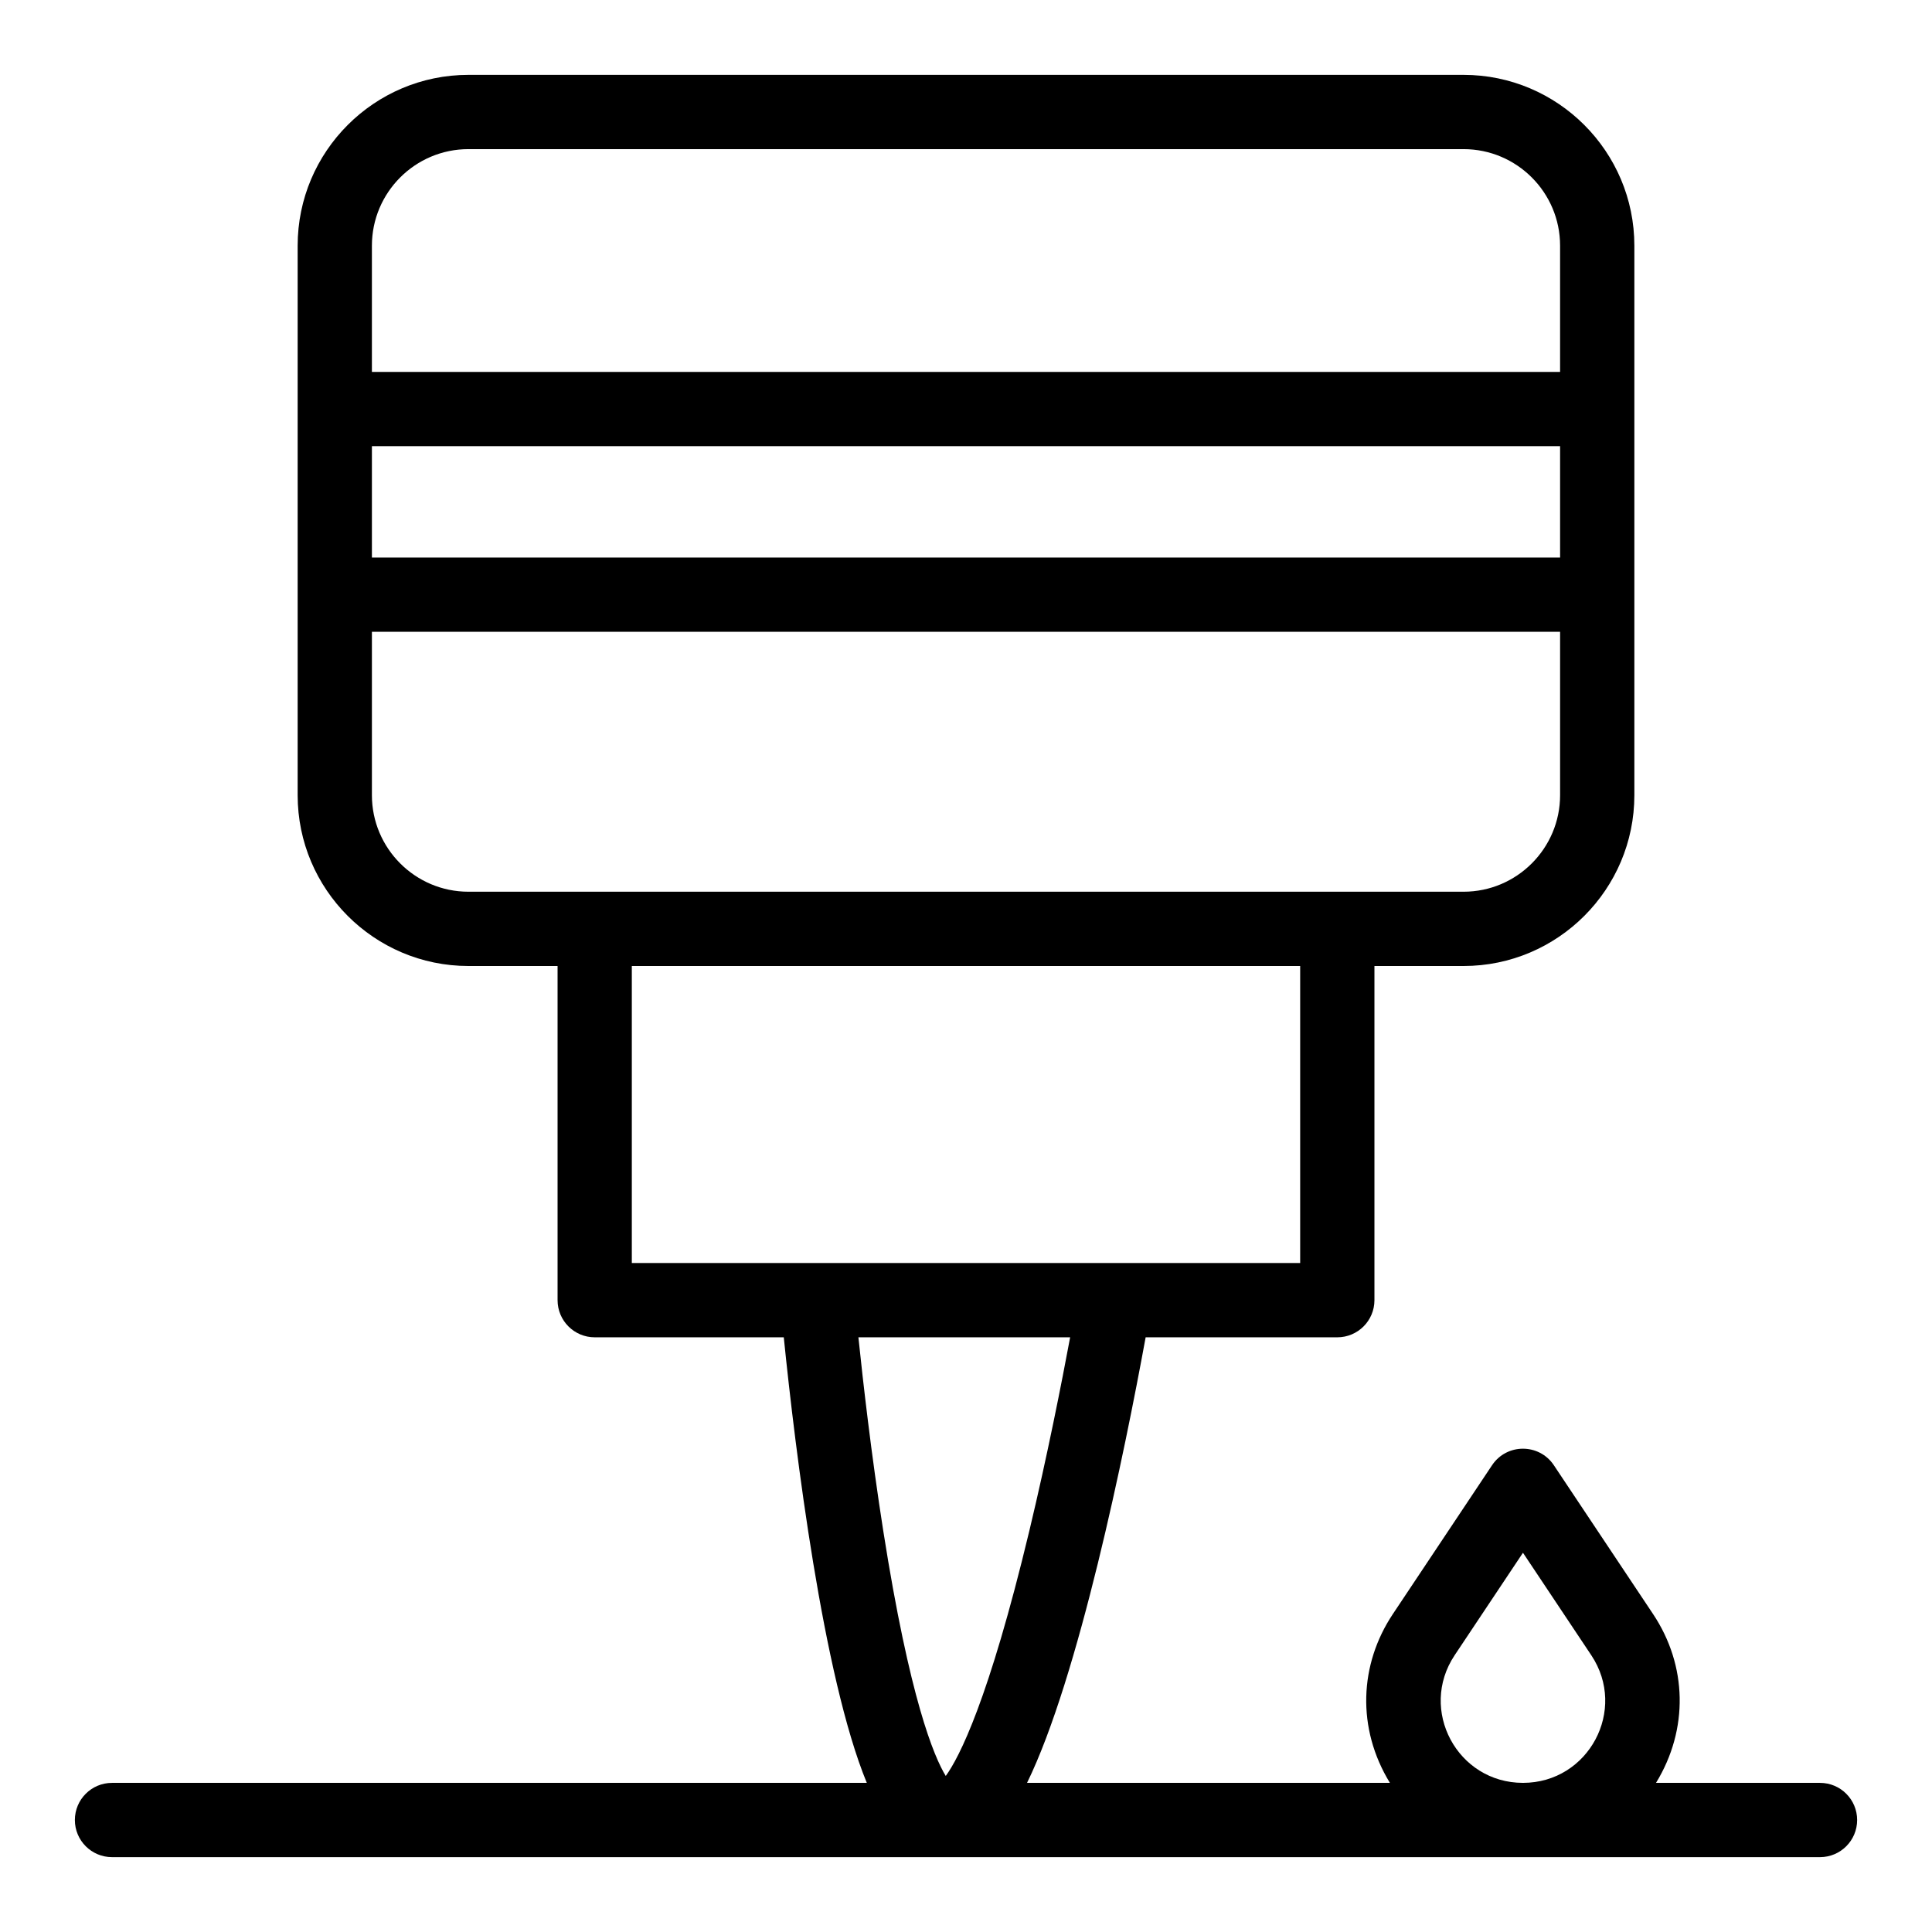
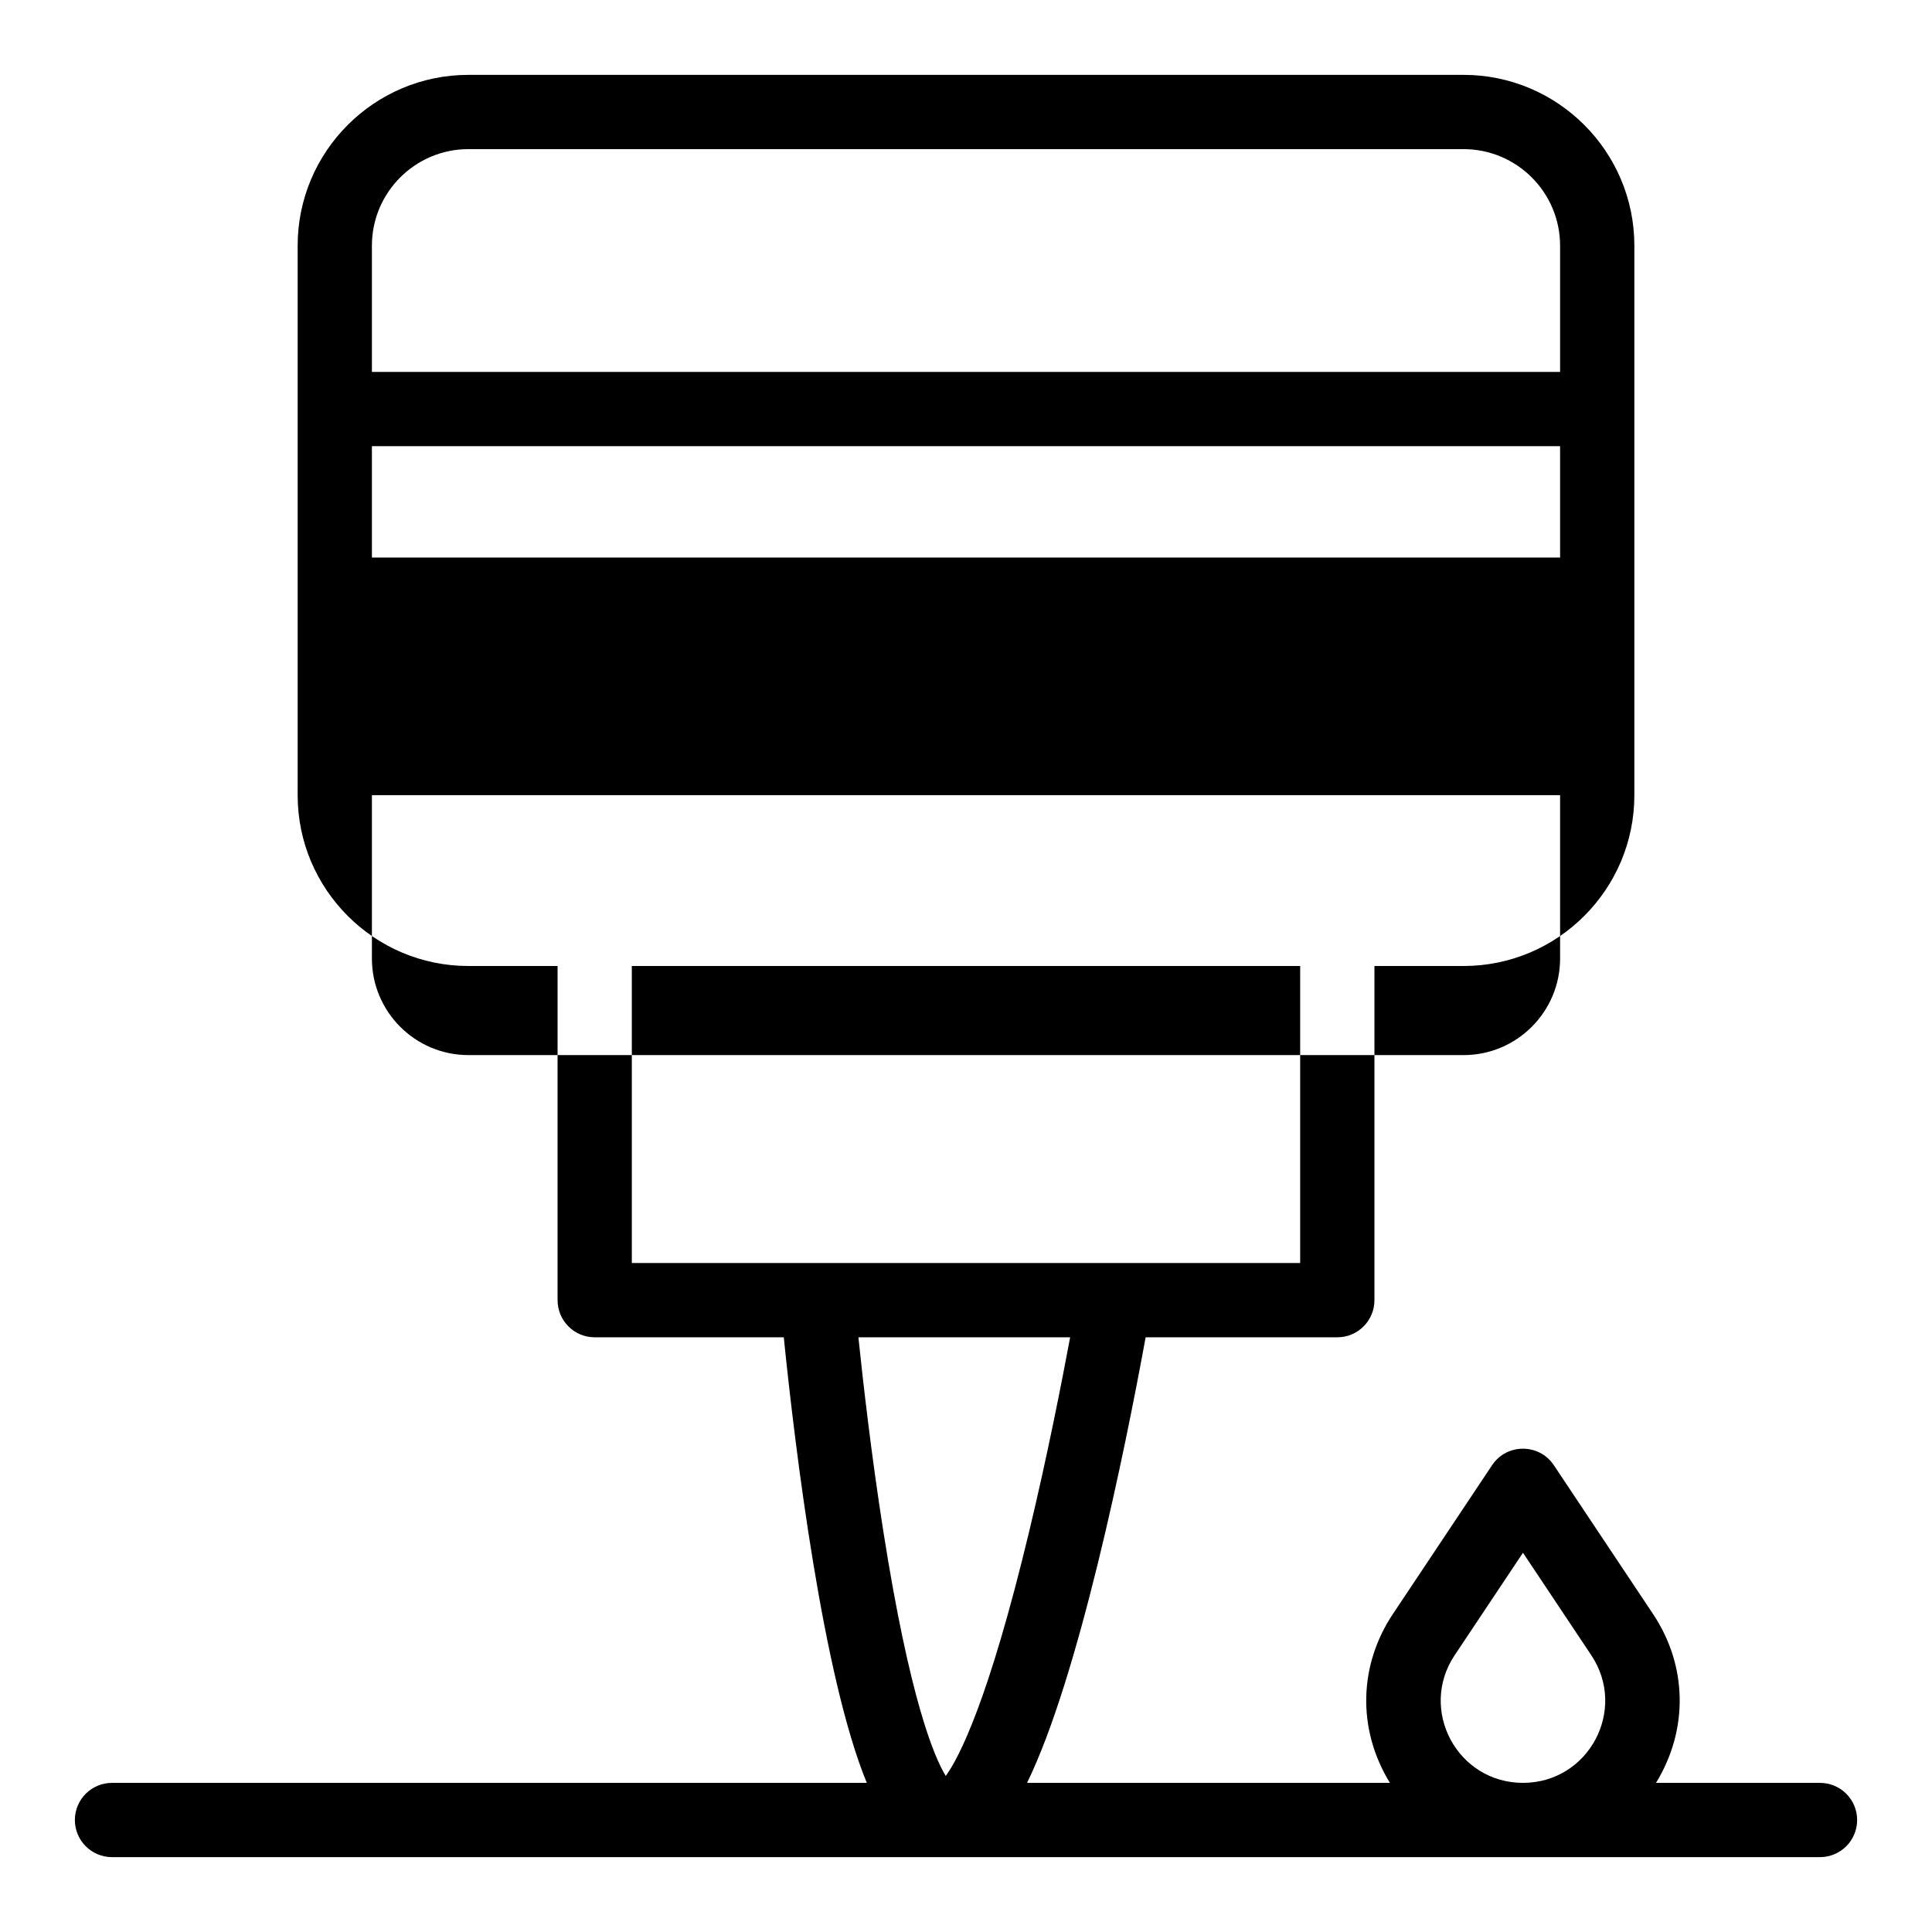
<svg xmlns="http://www.w3.org/2000/svg" fill="#000000" width="800px" height="800px" version="1.1" viewBox="144 144 512 512">
-   <path d="m626.32 616.48h-43.461c8.691-14.199 8.293-31.137-0.781-44.742l-26.293-39.438c-3.883-5.828-12.477-5.848-16.375 0l-26.289 39.438c-8.879 13.316-9.652 30.25-0.781 44.742h-96.164c13.641-27.906 25.867-87.625 31.43-118.08h50.793c5.434 0 9.84-4.406 9.84-9.84v-88.559h23.617c24.961 0 45.266-20.305 45.266-45.266v-145.63c0-24.957-20.305-45.266-45.266-45.266h-263.71c-24.957 0-45.266 20.305-45.266 45.266v145.63c0 24.957 20.305 45.266 45.266 45.266h23.617v88.559c0 5.434 4.406 9.84 9.84 9.84h50.105c3.07 30.184 10.41 89.938 22.004 118.08h-200.03c-5.434 0-9.84 4.406-9.84 9.84 0 5.434 4.406 9.84 9.84 9.84h452.64c5.434 0 9.84-4.406 9.84-9.84 0-5.434-4.406-9.84-9.84-9.84zm-383.76-354.24h314.88v29.52h-314.88zm25.582-78.719h263.71c14.109 0 25.586 11.477 25.586 25.586v33.457l-314.88-0.004v-33.457c0-14.105 11.477-25.582 25.582-25.582zm-25.582 171.21v-43.297h314.88v43.297c0 14.105-11.477 25.586-25.586 25.586h-263.71c-14.109 0-25.586-11.48-25.586-25.586zm68.879 45.266h177.12v78.719h-177.12zm116.16 98.398c-2.203 11.828-6.027 31.309-10.805 51.246-10.805 45.082-18.605 60.109-22.16 65.008-3.113-5.098-9.559-20.387-16.555-64.918-3.164-20.133-5.391-39.727-6.594-51.336zm101.9 84.254 18.102-27.152 18.105 27.156c9.652 14.477-0.703 33.824-18.105 33.824s-27.75-19.355-18.102-33.828z" />
+   <path d="m626.32 616.48h-43.461c8.691-14.199 8.293-31.137-0.781-44.742l-26.293-39.438c-3.883-5.828-12.477-5.848-16.375 0l-26.289 39.438c-8.879 13.316-9.652 30.25-0.781 44.742h-96.164c13.641-27.906 25.867-87.625 31.43-118.08h50.793c5.434 0 9.84-4.406 9.84-9.84v-88.559h23.617c24.961 0 45.266-20.305 45.266-45.266v-145.63c0-24.957-20.305-45.266-45.266-45.266h-263.71c-24.957 0-45.266 20.305-45.266 45.266v145.63c0 24.957 20.305 45.266 45.266 45.266h23.617v88.559c0 5.434 4.406 9.84 9.84 9.84h50.105c3.07 30.184 10.41 89.938 22.004 118.08h-200.03c-5.434 0-9.84 4.406-9.84 9.84 0 5.434 4.406 9.84 9.84 9.84h452.64c5.434 0 9.84-4.406 9.84-9.84 0-5.434-4.406-9.84-9.84-9.84zm-383.76-354.24h314.88v29.52h-314.88zm25.582-78.719h263.71c14.109 0 25.586 11.477 25.586 25.586v33.457l-314.88-0.004v-33.457c0-14.105 11.477-25.582 25.582-25.582zm-25.582 171.21h314.88v43.297c0 14.105-11.477 25.586-25.586 25.586h-263.71c-14.109 0-25.586-11.48-25.586-25.586zm68.879 45.266h177.12v78.719h-177.12zm116.16 98.398c-2.203 11.828-6.027 31.309-10.805 51.246-10.805 45.082-18.605 60.109-22.16 65.008-3.113-5.098-9.559-20.387-16.555-64.918-3.164-20.133-5.391-39.727-6.594-51.336zm101.9 84.254 18.102-27.152 18.105 27.156c9.652 14.477-0.703 33.824-18.105 33.824s-27.75-19.355-18.102-33.828z" />
</svg>